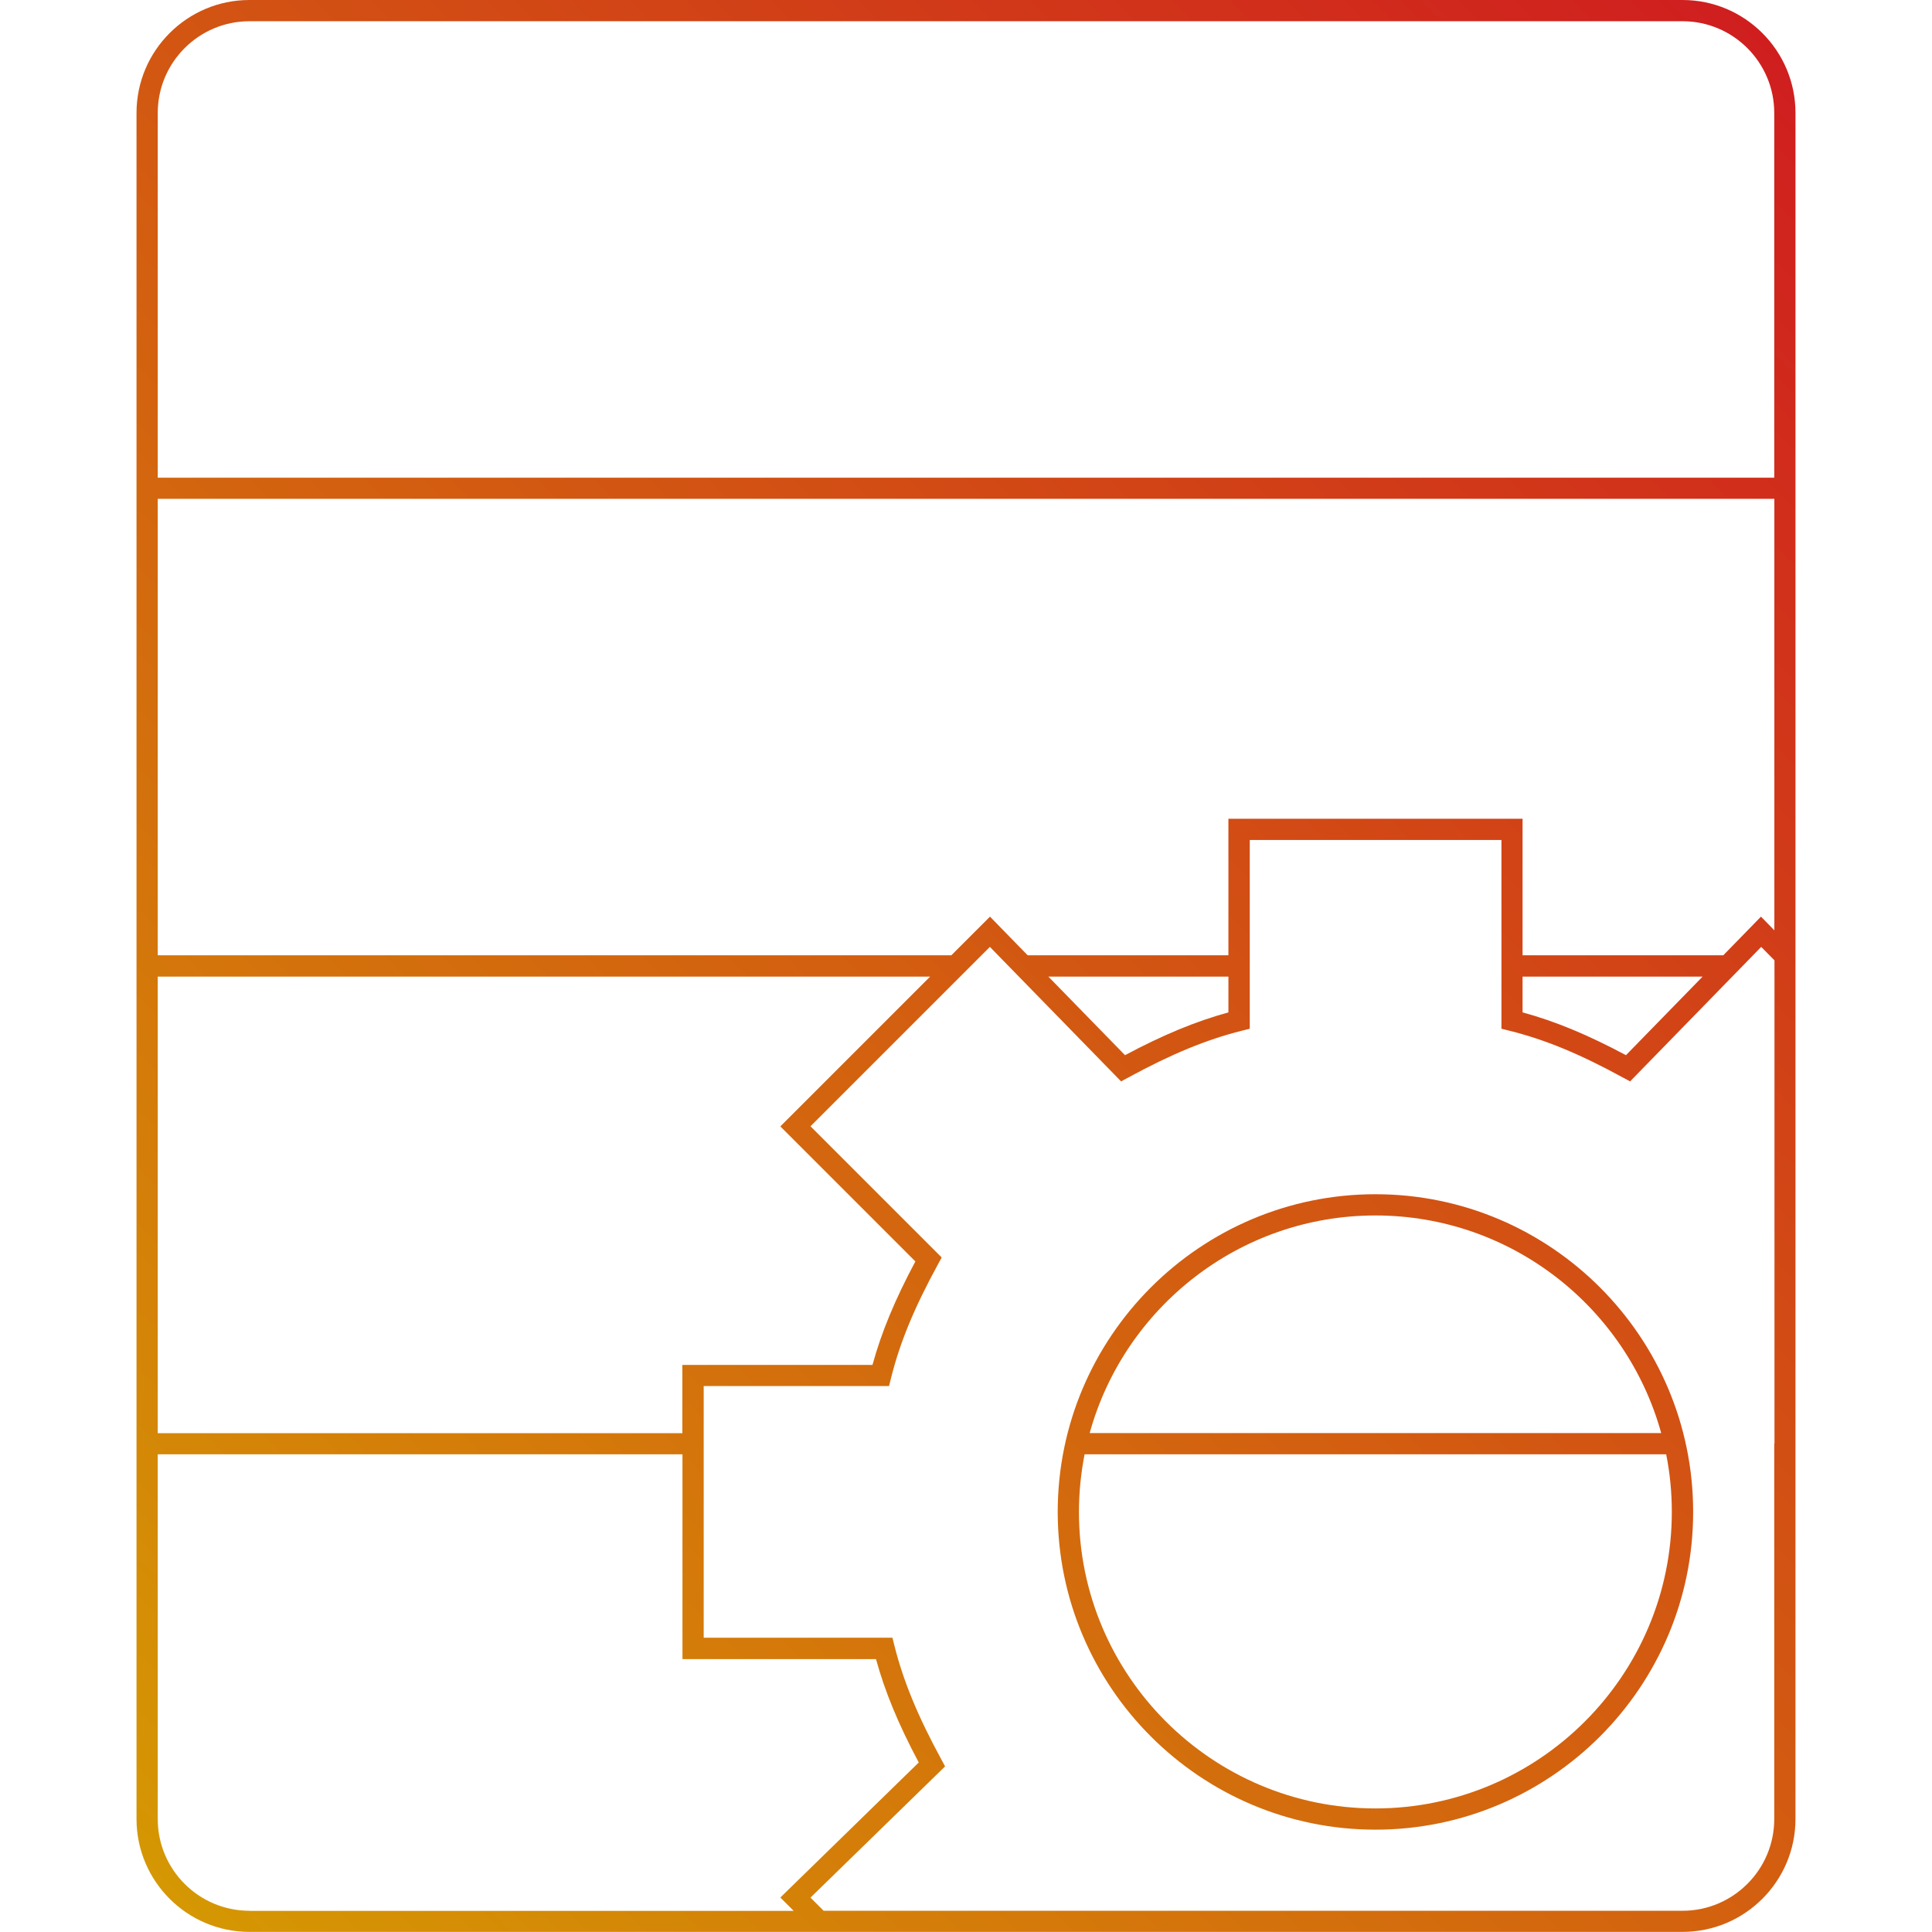
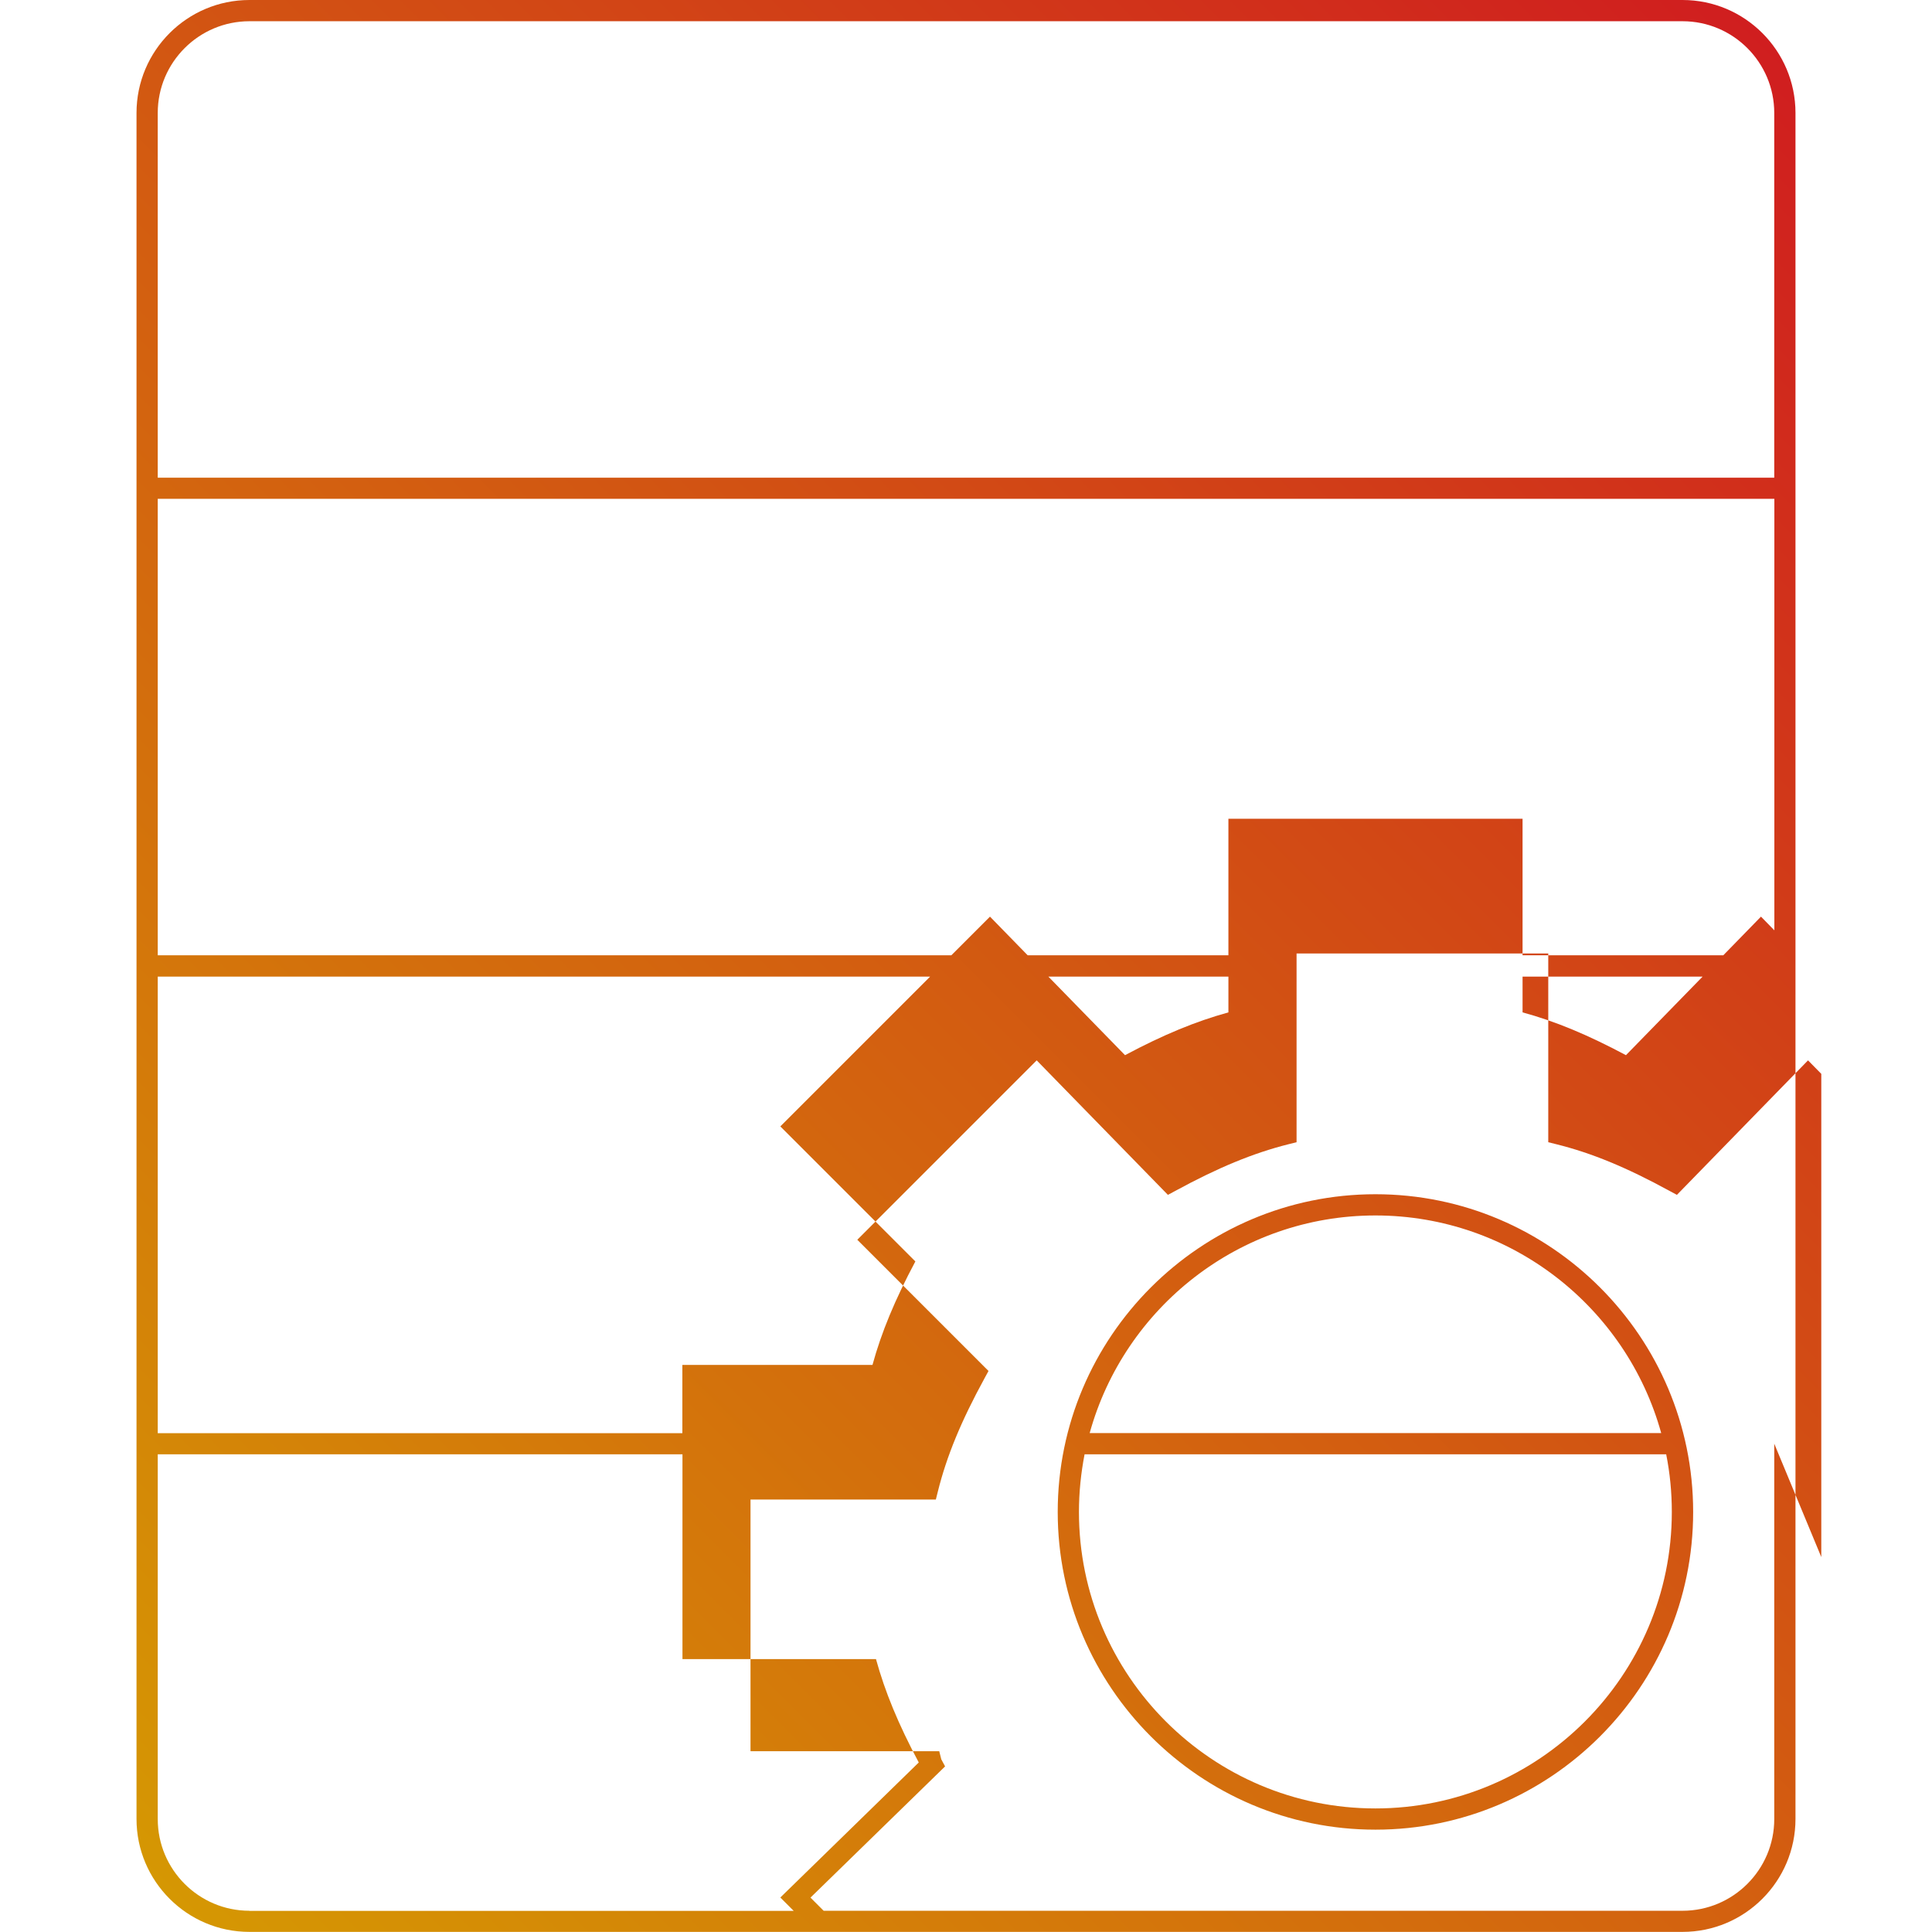
<svg xmlns="http://www.w3.org/2000/svg" id="Layer_1" data-name="Layer 1" viewBox="0 0 182 182">
  <defs>
    <style>
      .cls-1 {
        fill: url(#New_Gradient_Swatch_1);
        stroke-width: 0px;
      }
    </style>
    <linearGradient id="New_Gradient_Swatch_1" data-name="New Gradient Swatch 1" x1="9.55" y1="172.45" x2="172.45" y2="9.55" gradientUnits="userSpaceOnUse">
      <stop offset="0" stop-color="#d59703" />
      <stop offset="1" stop-color="#d01e1f" />
    </linearGradient>
  </defs>
-   <path class="cls-1" d="M158.5,0H23.5c-5.87,0-10.64,4.77-10.64,10.64v160.71c0,5.87,4.77,10.64,10.64,10.64h135c5.87,0,10.64-4.77,10.64-10.64V10.64c0-5.87-4.77-10.64-10.64-10.64ZM14.86,92h72.76l-14.11,14.11,12.72,12.72c-1.93,3.62-3.2,6.68-4.04,9.75h-17.91v6.43H14.86v-43ZM23.5,180c-4.77,0-8.64-3.88-8.64-8.64v-34.36h49.43v19.29h18.23c.84,3.06,2.1,6.12,4.03,9.74l-13.04,12.72,1.26,1.26H23.5ZM167.14,136v35.36c0,4.77-3.88,8.64-8.64,8.64h-80.91l-1.24-1.24,12.68-12.36-.36-.67c-2.21-4.06-3.57-7.36-4.41-10.69l-.19-.76h-17.78v-23.71h17.46l.19-.76c.83-3.33,2.19-6.63,4.41-10.69l.36-.66-12.36-12.36,16.9-16.9,12.36,12.67.67-.36c4.06-2.21,7.35-3.57,10.69-4.41l.76-.19v-17.78h23.71v17.78l.76.19c3.34.83,6.63,2.19,10.69,4.41l.67.36,12.35-12.67,1.25,1.27v45.52ZM98.76,92h16.96v3.37c-3.06.84-6.12,2.1-9.74,4.03l-7.22-7.4ZM143.43,92h16.96l-7.22,7.4c-3.62-1.93-6.68-3.2-9.74-4.03v-3.37ZM167.14,87.63l-1.25-1.28-3.55,3.64h-18.91v-12.86h-27.71v12.86h-18.91l-3.55-3.64-3.64,3.64H14.86v-43h152.29v40.63ZM14.86,45V10.64c0-4.77,3.88-8.64,8.64-8.64h135c4.77,0,8.64,3.88,8.64,8.64v34.36H14.86ZM129.57,112.5c-16.5,0-29.93,13.43-29.93,29.93s13.43,29.93,29.93,29.93,29.93-13.43,29.93-29.93-13.43-29.93-29.93-29.93ZM129.57,114.5c12.83,0,23.66,8.7,26.92,20.5h-53.84c3.26-11.8,14.09-20.5,26.92-20.5ZM129.57,170.36c-15.4,0-27.93-12.53-27.93-27.93,0-1.86.19-3.67.53-5.43h54.79c.35,1.76.53,3.57.53,5.43,0,15.4-12.53,27.93-27.93,27.93Z" />
+   <path class="cls-1" d="M158.5,0H23.5c-5.87,0-10.64,4.77-10.64,10.64v160.71c0,5.87,4.77,10.64,10.64,10.64h135c5.87,0,10.64-4.77,10.64-10.64V10.64c0-5.87-4.77-10.64-10.64-10.64ZM14.86,92h72.76l-14.11,14.11,12.72,12.72c-1.93,3.62-3.2,6.68-4.04,9.75h-17.91v6.43H14.86v-43ZM23.5,180c-4.77,0-8.64-3.88-8.64-8.64v-34.36h49.43v19.29h18.23c.84,3.06,2.1,6.12,4.03,9.74l-13.04,12.72,1.26,1.26H23.5ZM167.14,136v35.36c0,4.77-3.88,8.64-8.64,8.64h-80.91l-1.24-1.24,12.68-12.36-.36-.67l-.19-.76h-17.78v-23.71h17.46l.19-.76c.83-3.33,2.19-6.63,4.41-10.69l.36-.66-12.36-12.36,16.9-16.9,12.36,12.67.67-.36c4.06-2.21,7.35-3.57,10.69-4.41l.76-.19v-17.78h23.71v17.78l.76.19c3.34.83,6.63,2.19,10.69,4.41l.67.36,12.35-12.67,1.25,1.27v45.52ZM98.76,92h16.96v3.37c-3.06.84-6.12,2.1-9.74,4.03l-7.22-7.4ZM143.43,92h16.96l-7.22,7.4c-3.62-1.93-6.68-3.2-9.74-4.03v-3.37ZM167.14,87.63l-1.25-1.28-3.55,3.64h-18.91v-12.86h-27.71v12.86h-18.91l-3.55-3.64-3.64,3.64H14.86v-43h152.29v40.63ZM14.86,45V10.64c0-4.77,3.88-8.64,8.64-8.64h135c4.77,0,8.64,3.88,8.64,8.64v34.36H14.86ZM129.57,112.5c-16.5,0-29.93,13.43-29.93,29.93s13.43,29.93,29.93,29.93,29.93-13.43,29.93-29.93-13.43-29.93-29.93-29.93ZM129.57,114.5c12.83,0,23.66,8.7,26.92,20.5h-53.84c3.26-11.8,14.09-20.5,26.92-20.5ZM129.57,170.36c-15.4,0-27.93-12.53-27.93-27.93,0-1.86.19-3.67.53-5.43h54.79c.35,1.76.53,3.57.53,5.43,0,15.4-12.53,27.93-27.93,27.93Z" />
</svg>